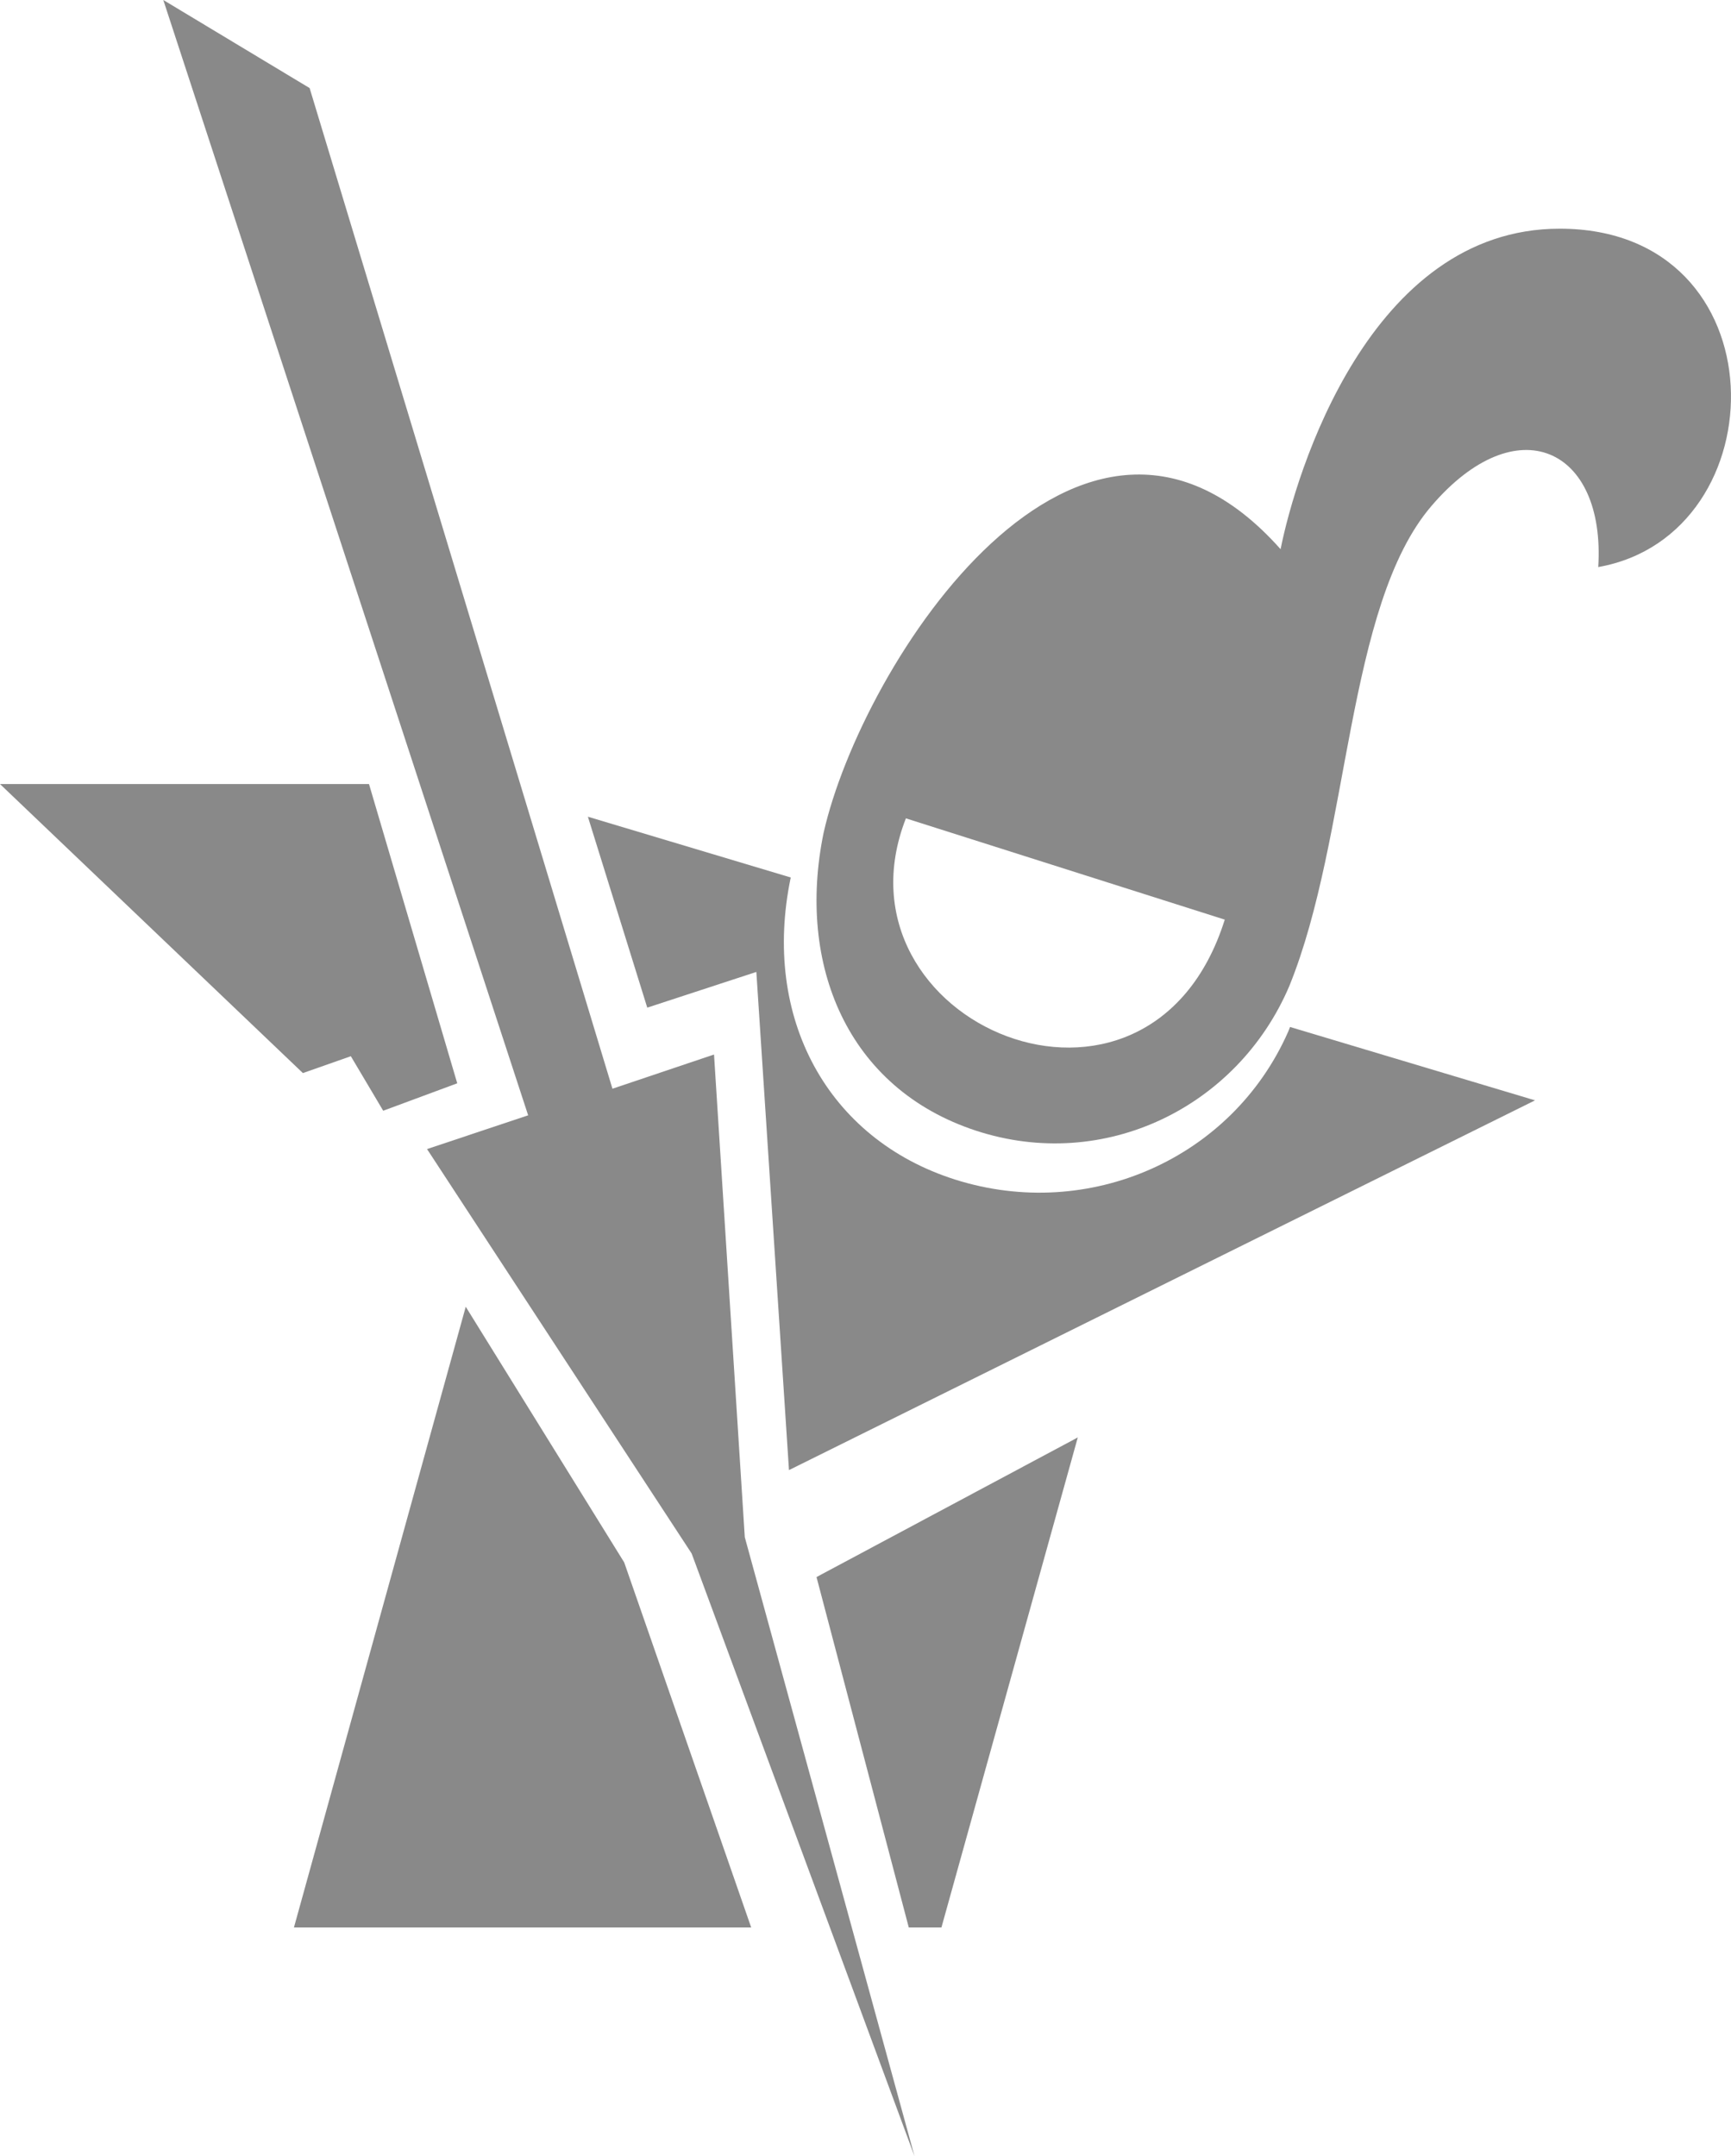
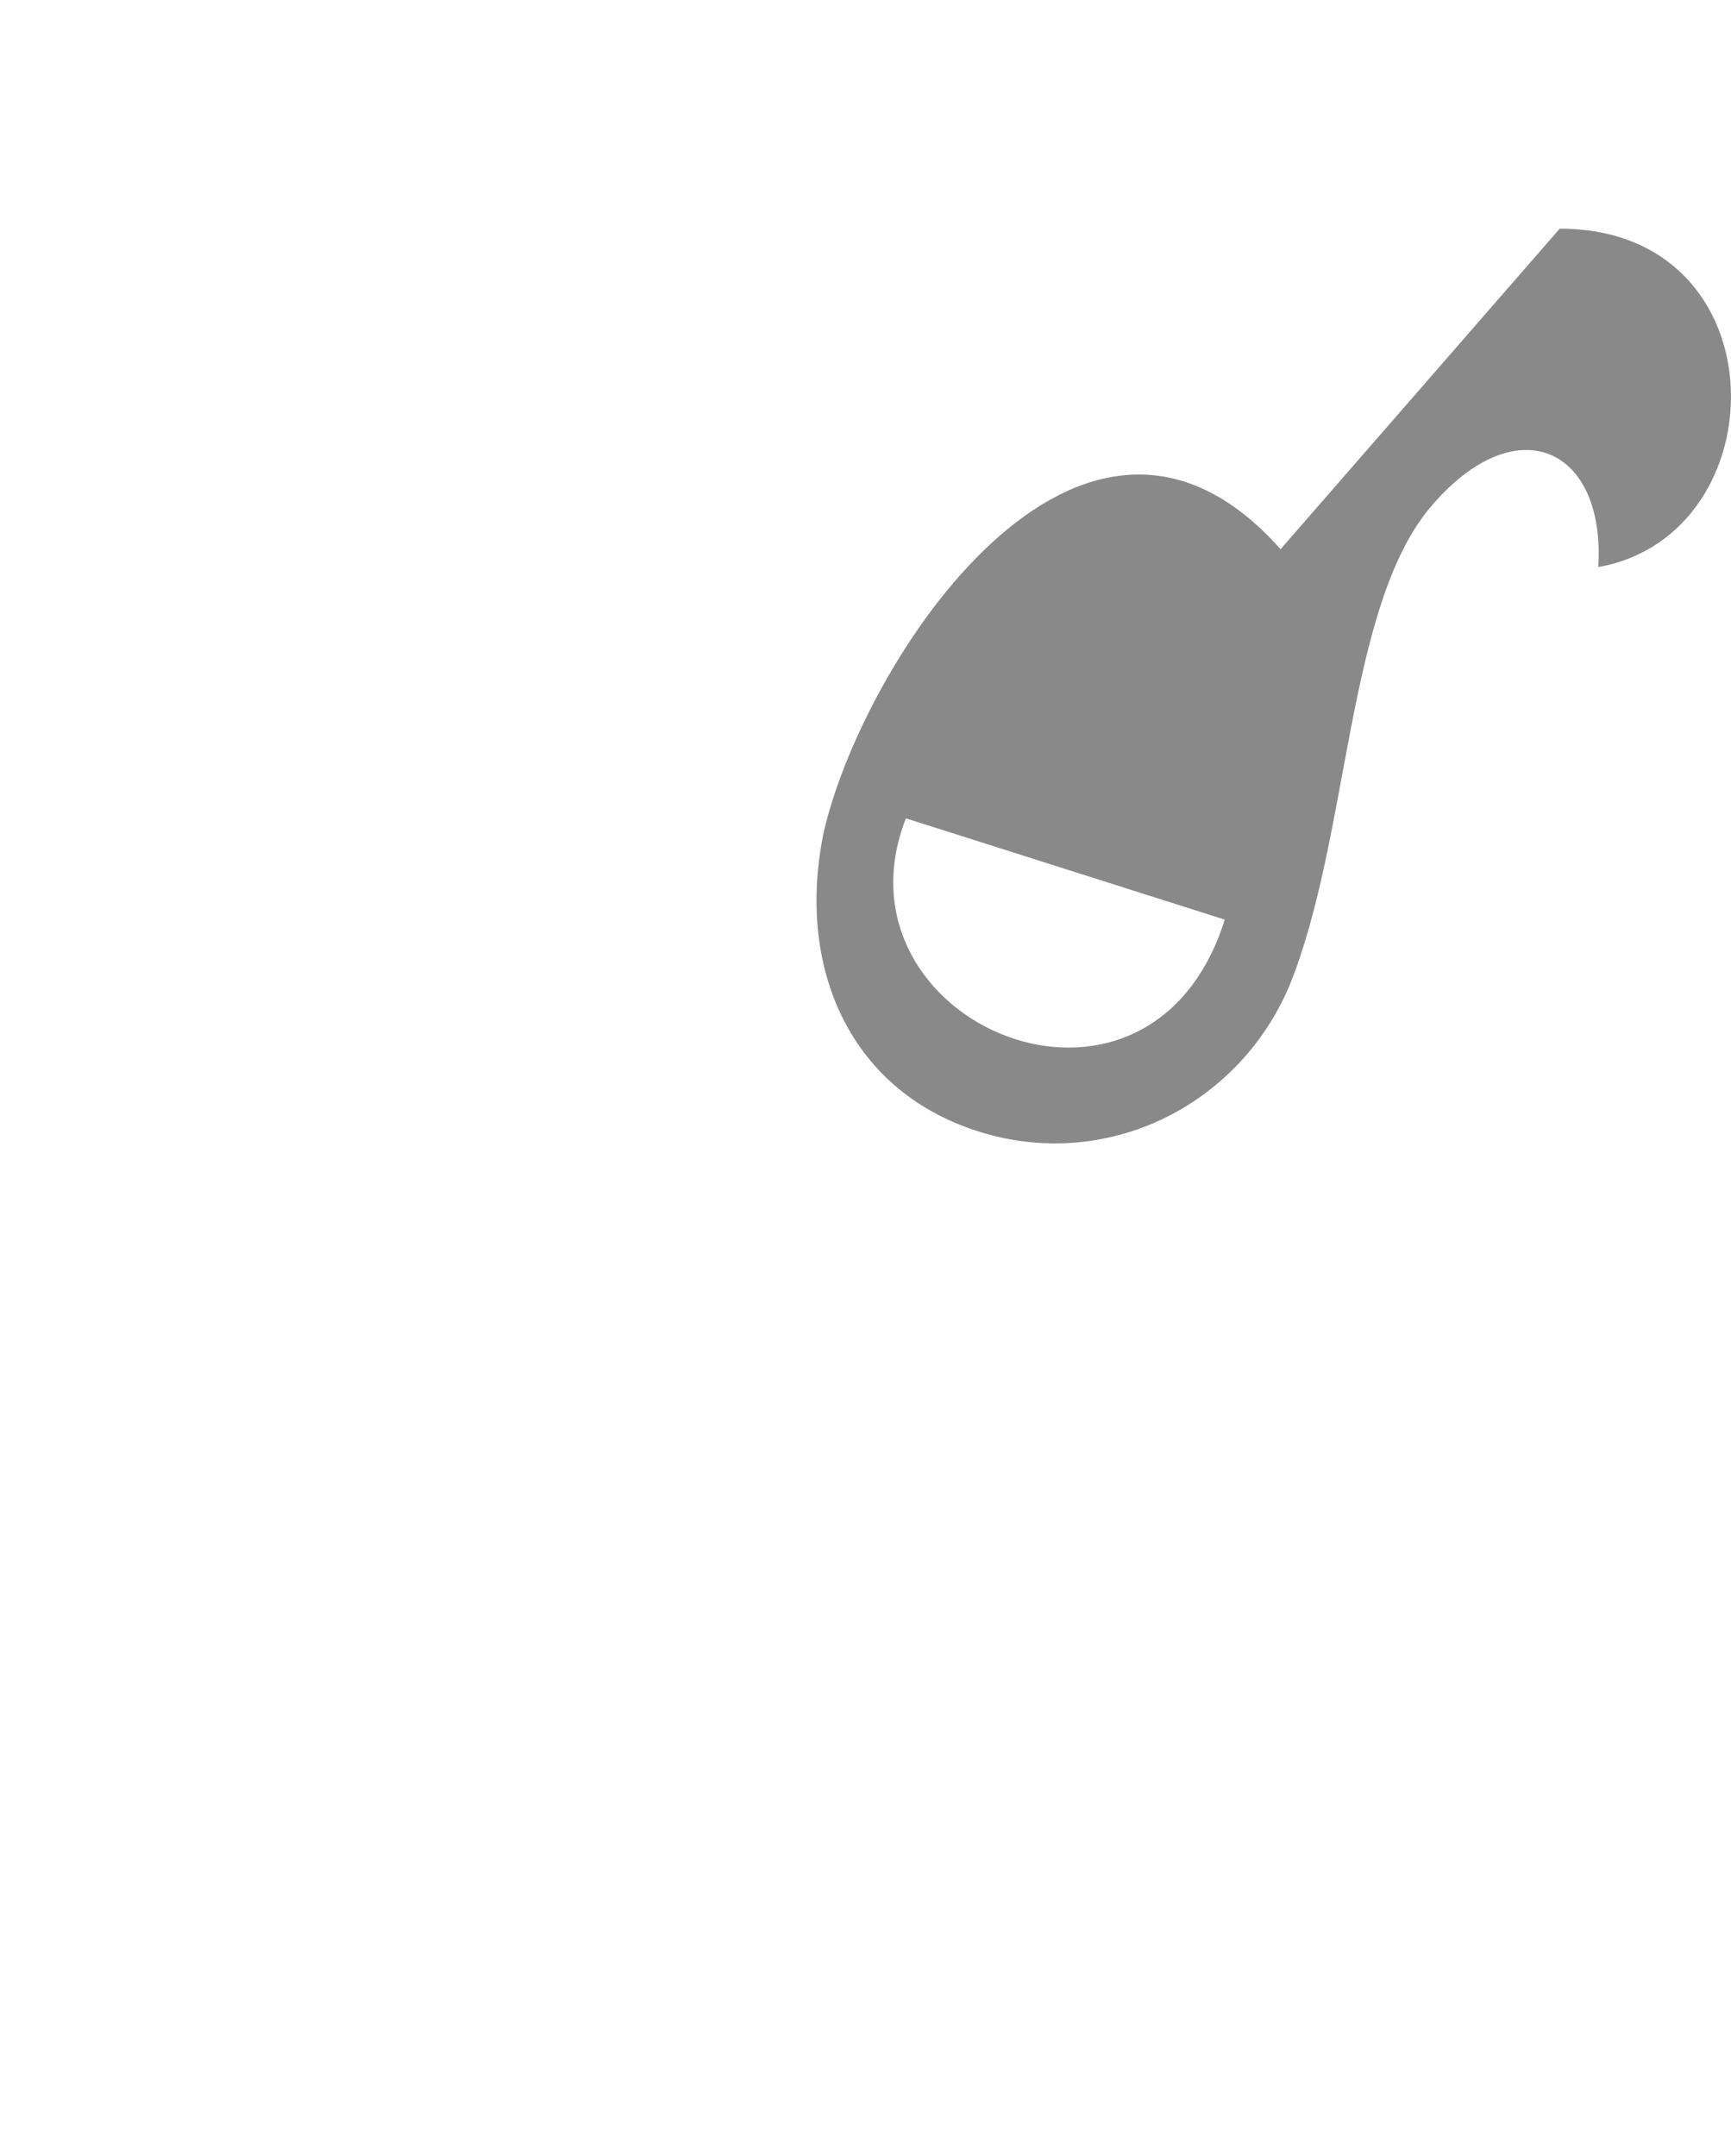
<svg xmlns="http://www.w3.org/2000/svg" width="53" height="66">
  <g fill="#575757" fill-rule="evenodd" opacity=".7">
-     <path d="M16.171 34.14l-3.096 1.033 8.102 12.38L28 66l-5.196-18.947-.942-14.774-3.11 1.047L9.48 2.696 5 0z" />
-     <path d="M14 33.16L11.298 24H0l9.274 8.847 1.468-.516.991 1.669zm25.437-1.57c-1.713 3.872-6.093 5.813-10.189 4.518-3.916-1.24-5.933-4.962-5.037-9.248L18 25l1.818 5.844 3.34-1.093L24.157 45 47 33.682l-7.502-2.246c-.021.051-.04.104-.06.154M25 48.274L27.825 59h1L33 44zM14.26 40L9 59h14l-3.888-11.174z" />
-     <path d="M27.737 25.05c-2.45 6.272 7.44 10.482 9.763 3.1l-9.763-3.1zM47.755 7c6.824 0 6.744 9.372 1.18 10.358.228-3.641-2.49-4.928-5.107-1.87-2.619 3.056-2.49 10.116-4.352 14.696-1.576 3.701-5.662 5.717-9.6 4.424-3.937-1.295-5.487-5.083-4.66-9.11 1.162-5.172 7.866-15.58 13.993-8.687C39.667 14.514 41.924 7 47.755 7z" />
+     <path d="M27.737 25.05c-2.45 6.272 7.44 10.482 9.763 3.1l-9.763-3.1zM47.755 7c6.824 0 6.744 9.372 1.18 10.358.228-3.641-2.49-4.928-5.107-1.87-2.619 3.056-2.49 10.116-4.352 14.696-1.576 3.701-5.662 5.717-9.6 4.424-3.937-1.295-5.487-5.083-4.66-9.11 1.162-5.172 7.866-15.58 13.993-8.687z" />
  </g>
</svg>